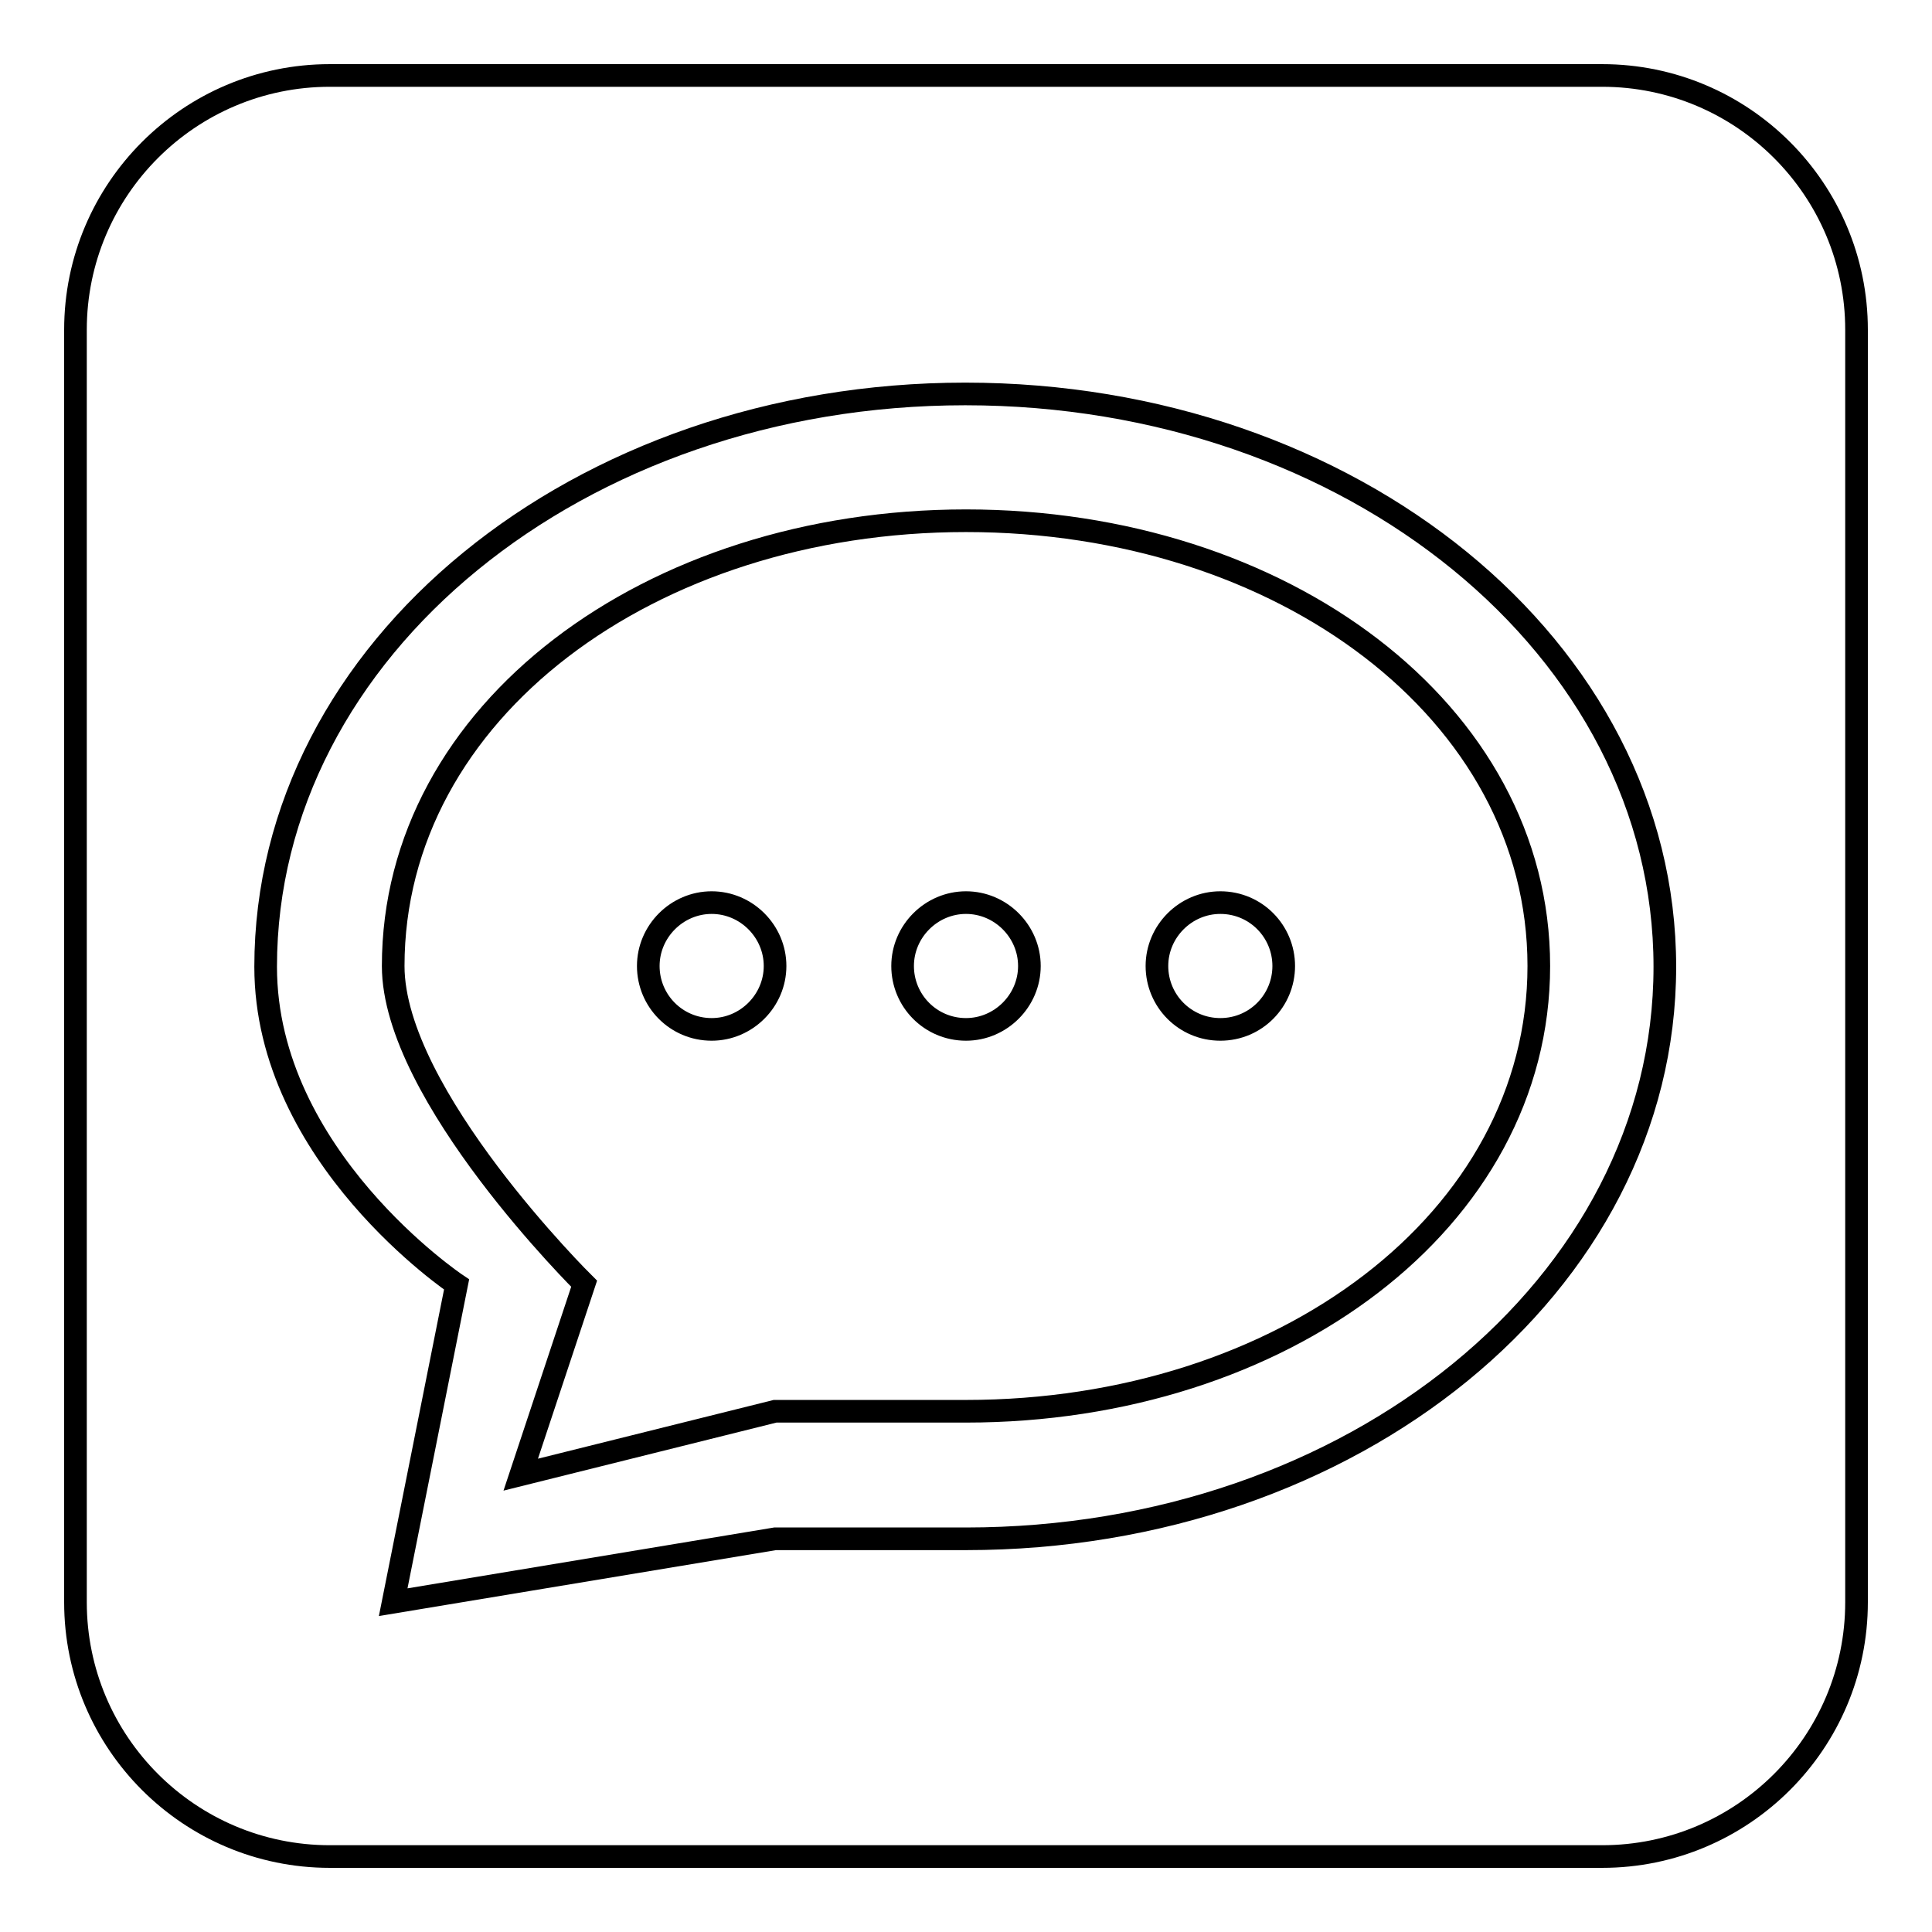
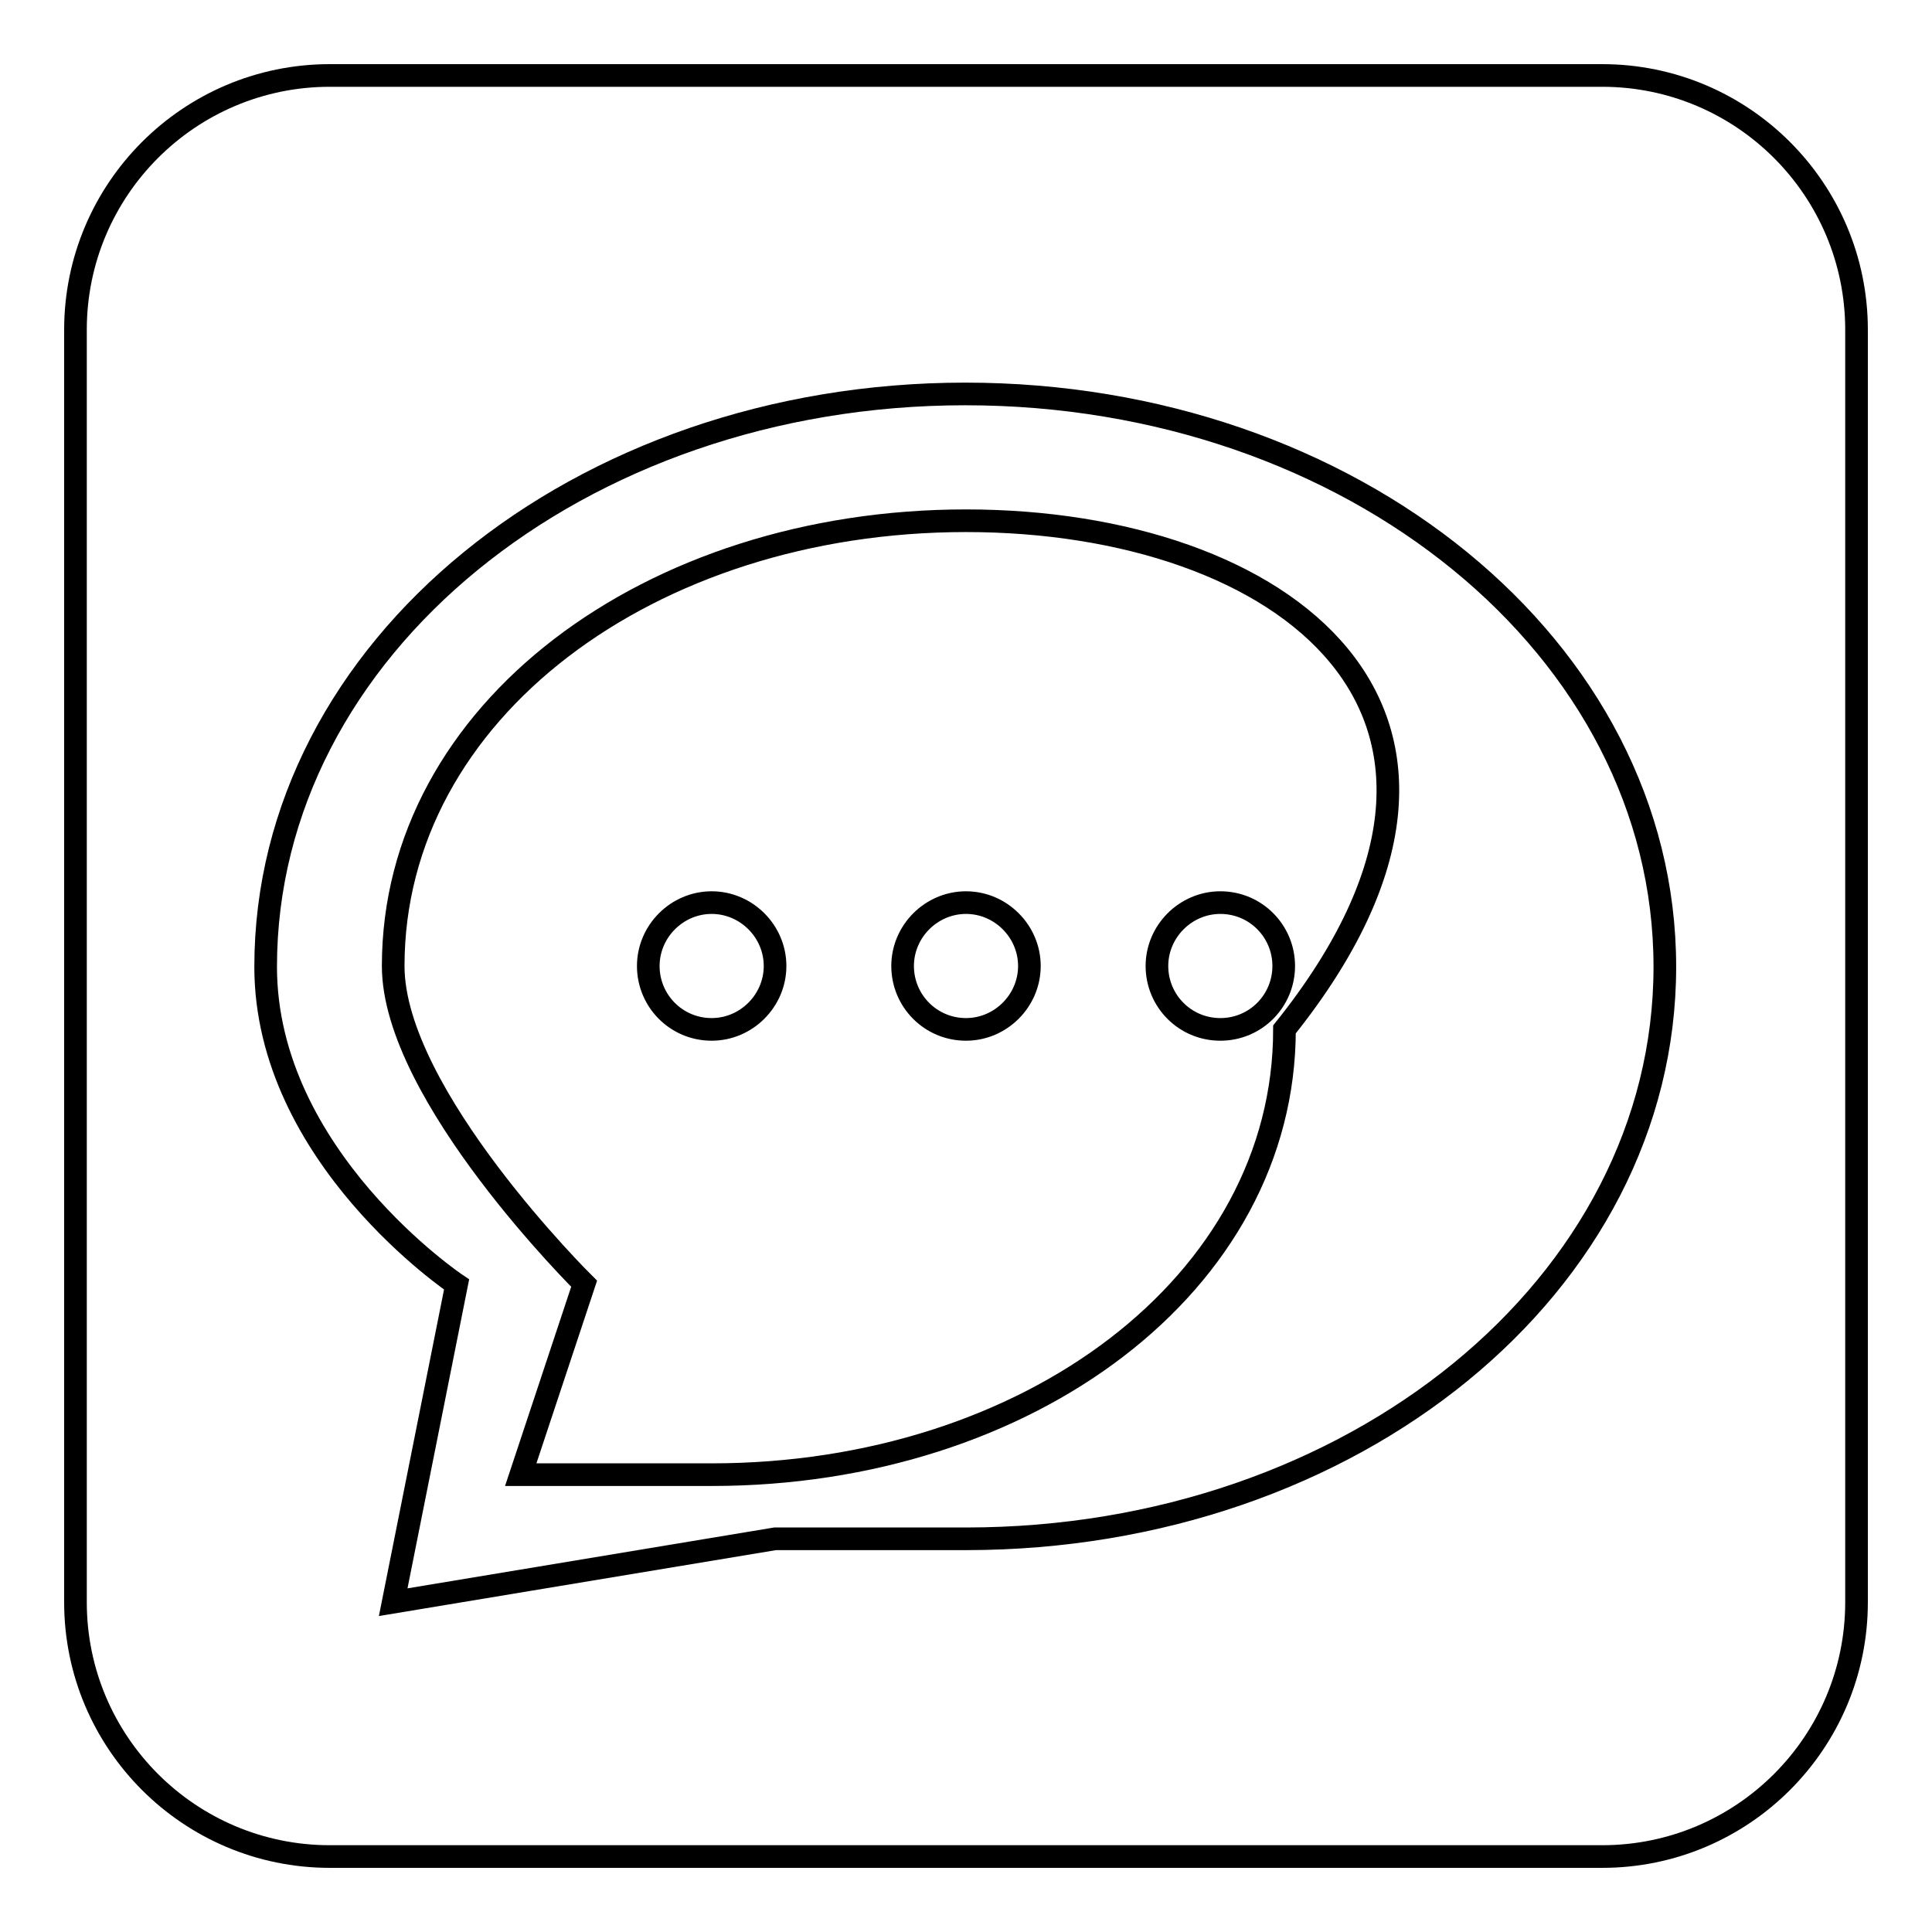
<svg xmlns="http://www.w3.org/2000/svg" version="1.1" x="0px" y="0px" viewBox="0 0 256 256" enable-background="new 0 0 256 256" xml:space="preserve">
  <g>
    <g>
-       <path stroke-width="3" fill-opacity="0" stroke="#000000" d="M212.3,10H43.7C25.1,10,10,25.1,10,43.7v168.6c0,18.6,15.1,33.7,33.7,33.7h168.6c18.6,0,33.7-15.1,33.7-33.7V43.7C246,25.1,230.9,10,212.3,10z M128,203.9c-9.8,0-25.3,0-25.3,0l-50.6,8.4l8.4-42.1c0,0-25.3-16.9-25.3-42.1c0-42.1,41.5-75.9,92.7-75.9c51.2,0,92.7,33.7,92.7,75.9S179.2,203.9,128,203.9z M128,69c-41.9,0-75.9,25.3-75.9,59c0,17.1,25.3,42.1,25.3,42.1L69,195.4l33.7-8.4c0,0,14.5,0,25.3,0c41.9,0,75.9-25.3,75.9-59C203.9,94.3,169.9,69,128,69z M94.3,136.4c-4.7,0-8.4-3.8-8.4-8.4s3.8-8.4,8.4-8.4s8.4,3.8,8.4,8.4S98.9,136.4,94.3,136.4z M128,136.4c-4.7,0-8.4-3.8-8.4-8.4s3.8-8.4,8.4-8.4s8.4,3.8,8.4,8.4S132.6,136.4,128,136.4z M161.7,136.4c-4.7,0-8.4-3.8-8.4-8.4s3.8-8.4,8.4-8.4c4.7,0,8.4,3.8,8.4,8.4S166.4,136.4,161.7,136.4z" />
+       <path stroke-width="3" fill-opacity="0" stroke="#000000" d="M212.3,10H43.7C25.1,10,10,25.1,10,43.7v168.6c0,18.6,15.1,33.7,33.7,33.7h168.6c18.6,0,33.7-15.1,33.7-33.7V43.7C246,25.1,230.9,10,212.3,10z M128,203.9c-9.8,0-25.3,0-25.3,0l-50.6,8.4l8.4-42.1c0,0-25.3-16.9-25.3-42.1c0-42.1,41.5-75.9,92.7-75.9c51.2,0,92.7,33.7,92.7,75.9S179.2,203.9,128,203.9z M128,69c-41.9,0-75.9,25.3-75.9,59c0,17.1,25.3,42.1,25.3,42.1L69,195.4c0,0,14.5,0,25.3,0c41.9,0,75.9-25.3,75.9-59C203.9,94.3,169.9,69,128,69z M94.3,136.4c-4.7,0-8.4-3.8-8.4-8.4s3.8-8.4,8.4-8.4s8.4,3.8,8.4,8.4S98.9,136.4,94.3,136.4z M128,136.4c-4.7,0-8.4-3.8-8.4-8.4s3.8-8.4,8.4-8.4s8.4,3.8,8.4,8.4S132.6,136.4,128,136.4z M161.7,136.4c-4.7,0-8.4-3.8-8.4-8.4s3.8-8.4,8.4-8.4c4.7,0,8.4,3.8,8.4,8.4S166.4,136.4,161.7,136.4z" />
    </g>
  </g>
</svg>